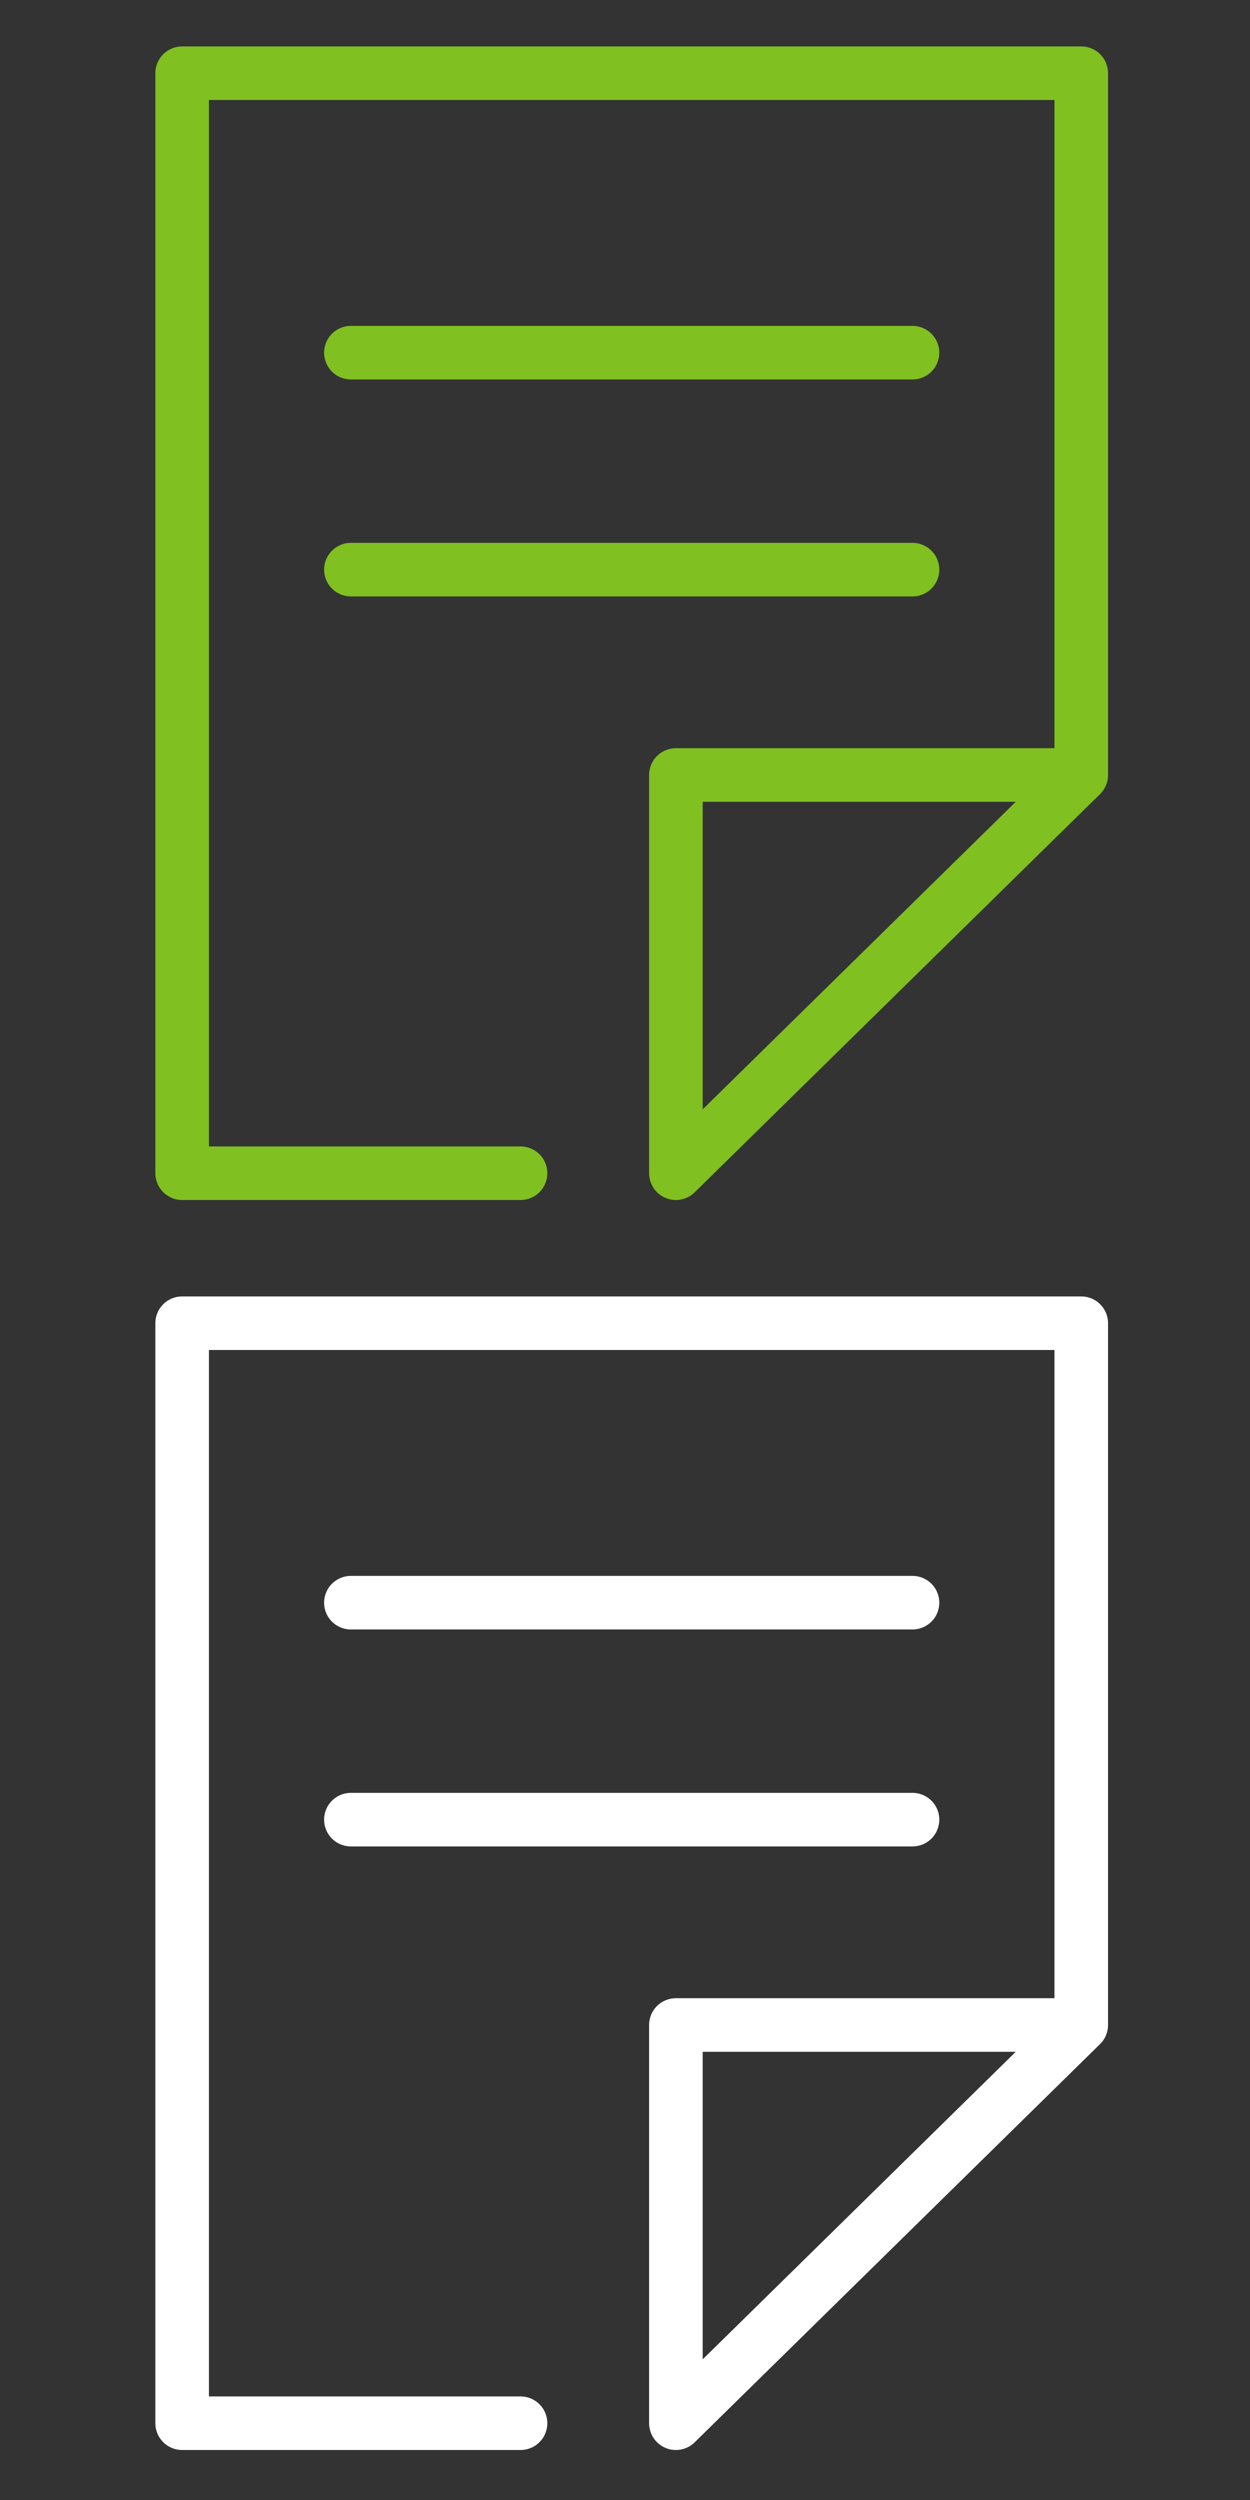
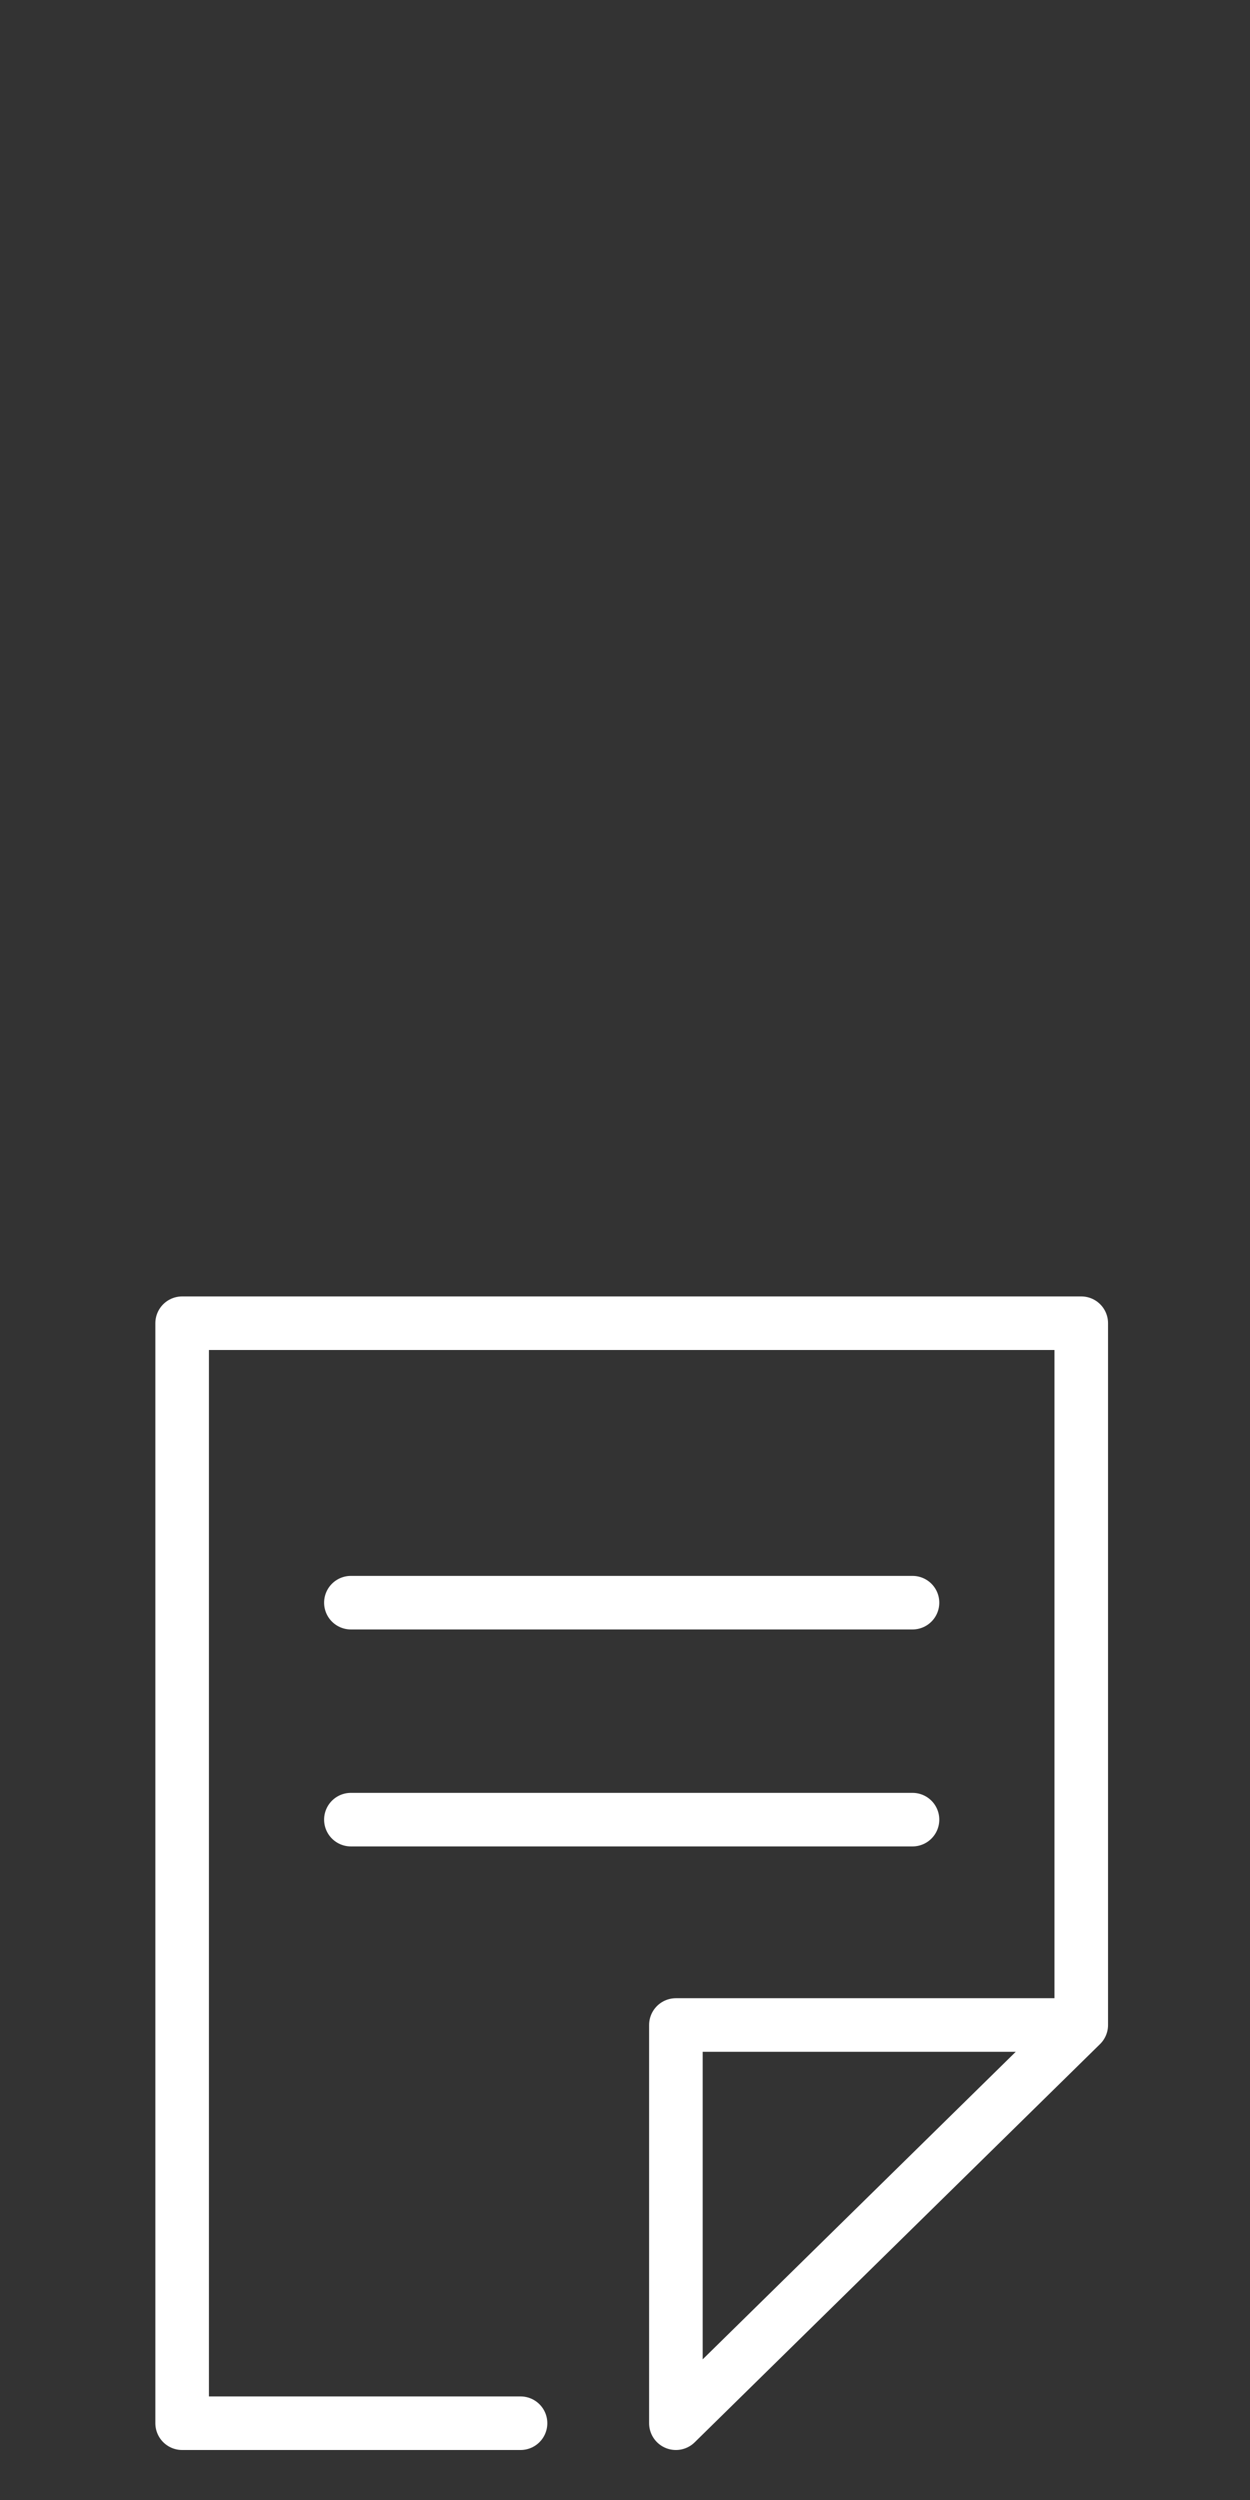
<svg xmlns="http://www.w3.org/2000/svg" xmlns:xlink="http://www.w3.org/1999/xlink" version="1.1" preserveAspectRatio="none" x="0px" y="0px" width="70px" height="140px" viewBox="0 0 70 140">
  <rect x="0" y="0" width="70" height="140" fill="#333333" stroke="none" />
  <defs>
-     <path id="Layer0_0_1_STROKES" stroke="#80C021" stroke-width="3" stroke-linejoin="round" stroke-linecap="round" fill="none" d=" M 29.15 65.7 L 10.2 65.7 10.2 4.1 60.55 4.1 60.55 43.4 37.85 65.7 37.85 43.4 60.55 43.4 M 19.65 19.75 L 51.1 19.75 M 19.65 31.9 L 51.1 31.9" />
    <path id="Layer0_0_2_STROKES" stroke="#FFFFFF" stroke-width="3" stroke-linejoin="round" stroke-linecap="round" fill="none" d=" M 19.65 89.75 L 51.1 89.75 M 29.15 135.7 L 10.2 135.7 10.2 74.1 60.55 74.1 60.55 113.4 37.85 135.7 37.85 113.4 60.55 113.4 M 19.65 101.9 L 51.1 101.9" />
  </defs>
  <g transform="matrix( 1, 0, 0, 1, 0,0) ">
    <use xlink:href="#Layer0_0_1_STROKES" />
    <use xlink:href="#Layer0_0_2_STROKES" />
  </g>
</svg>